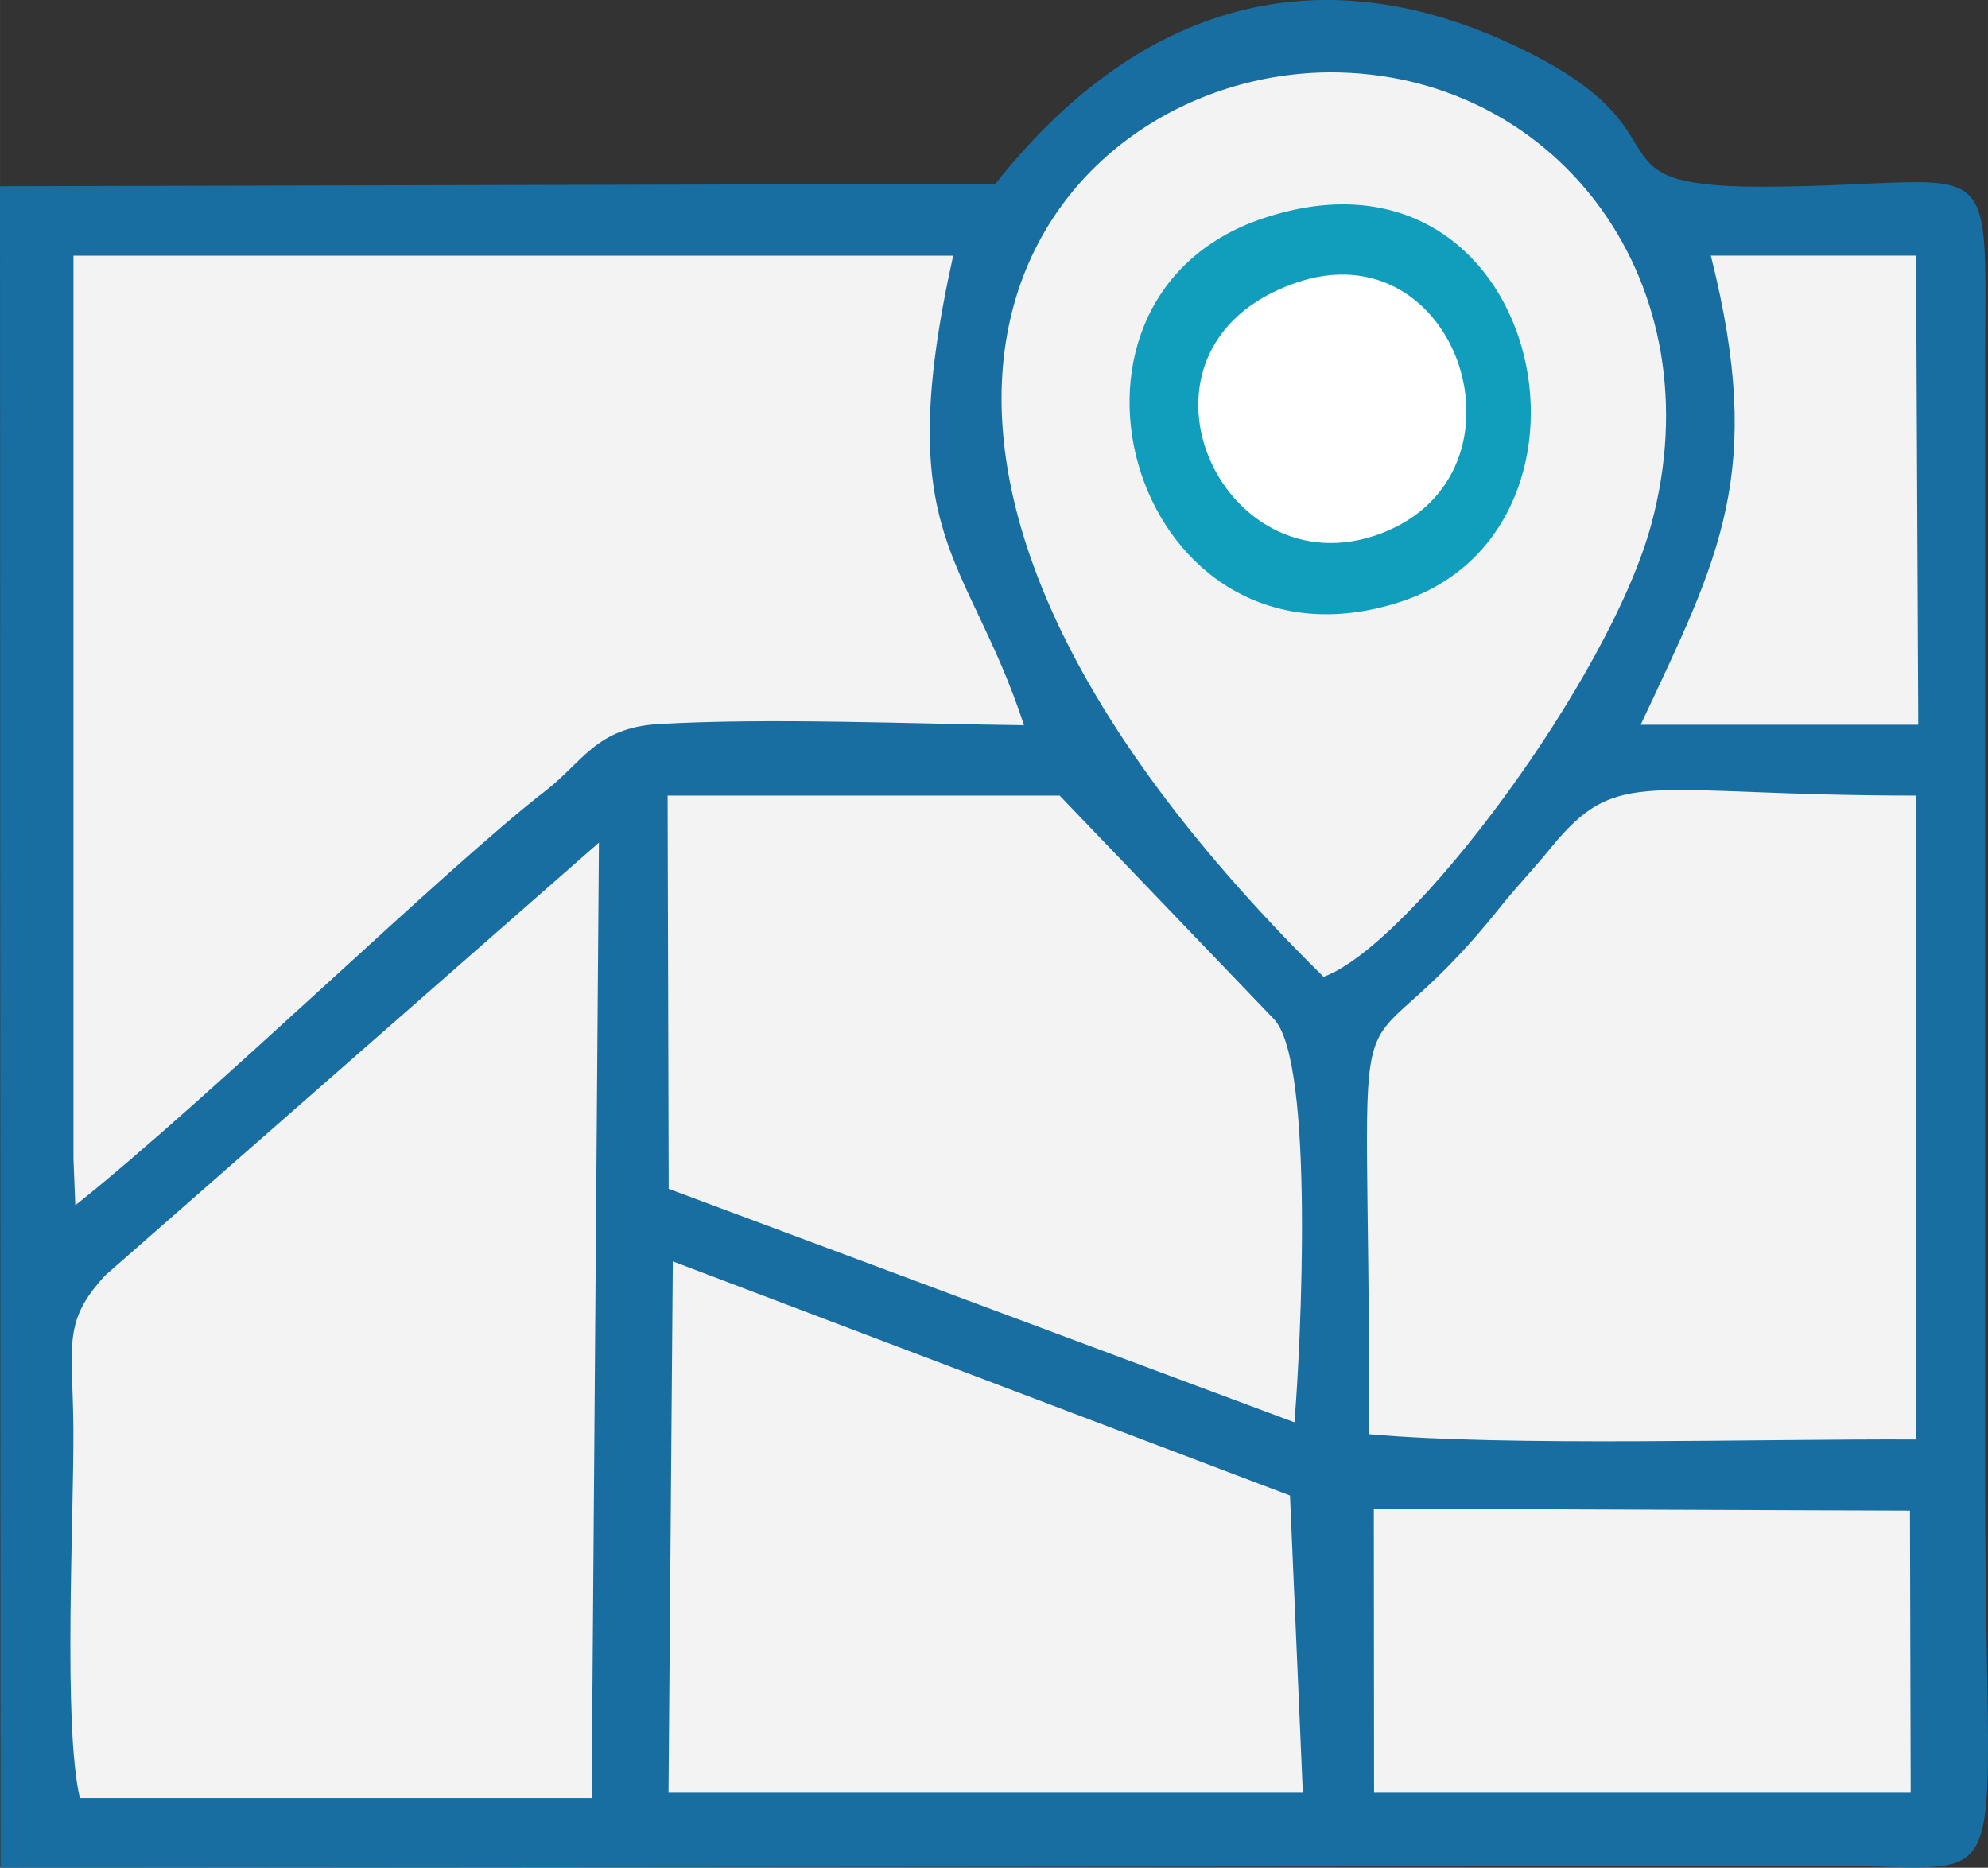
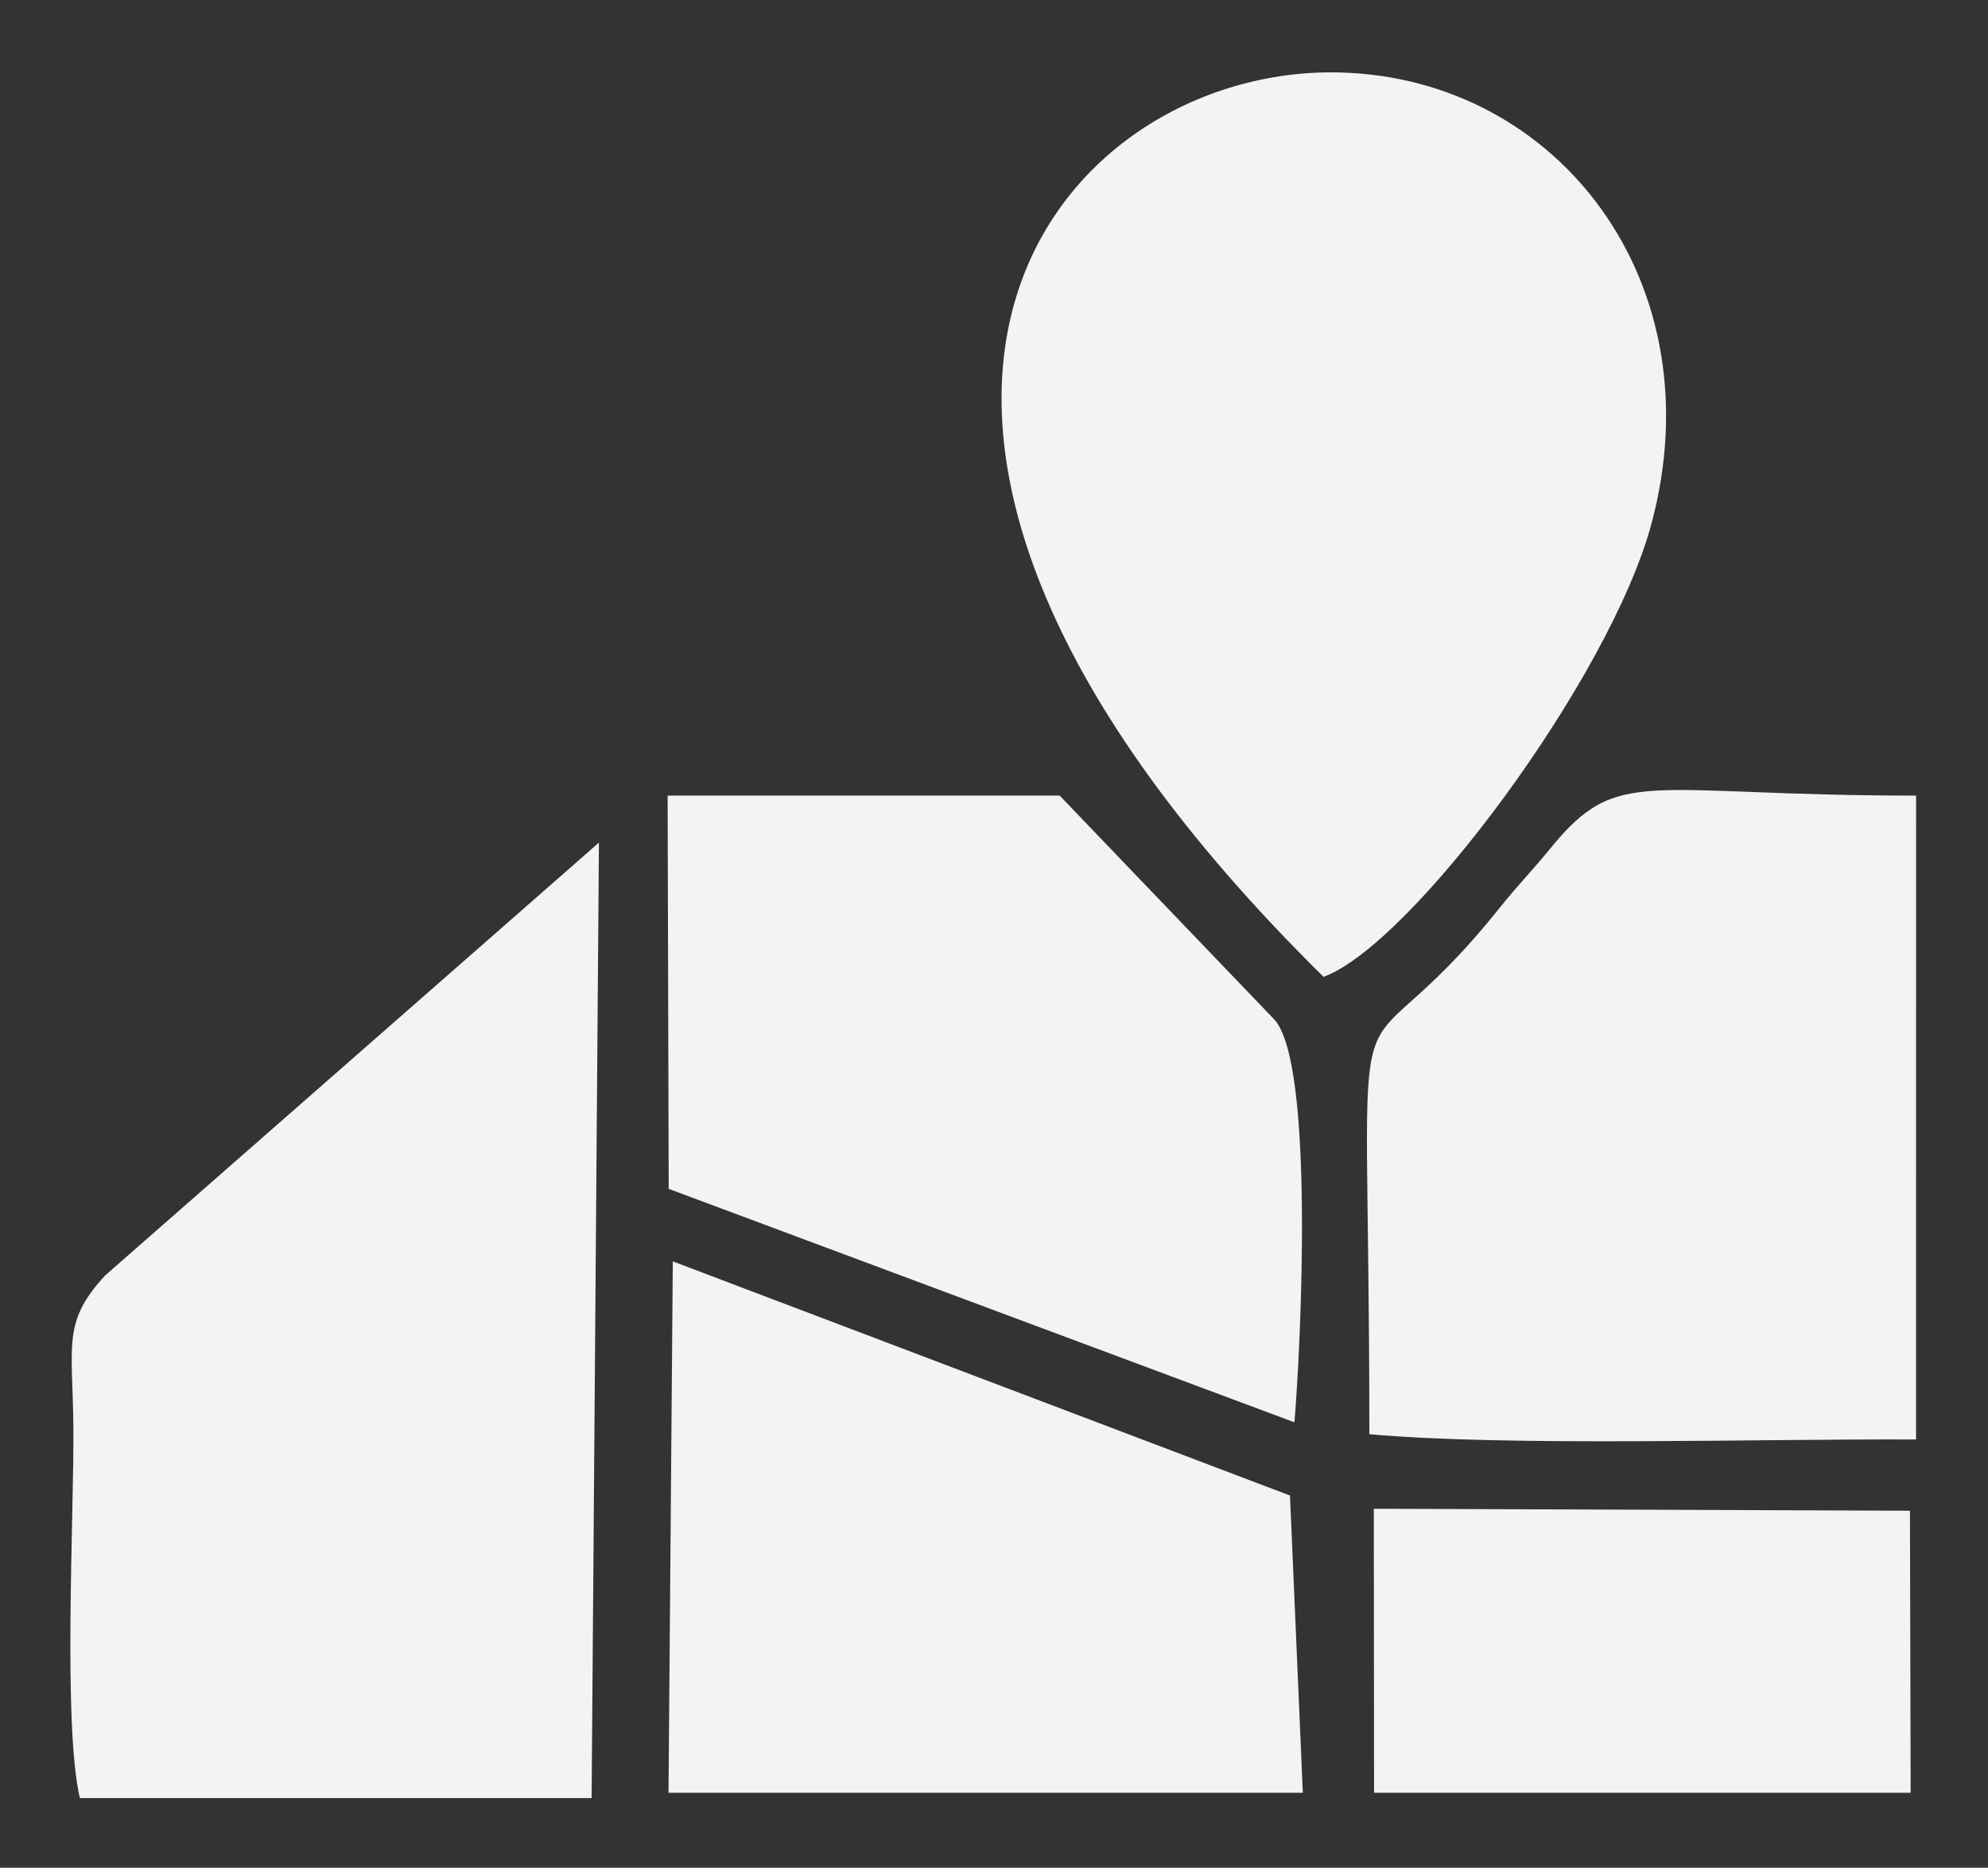
<svg xmlns="http://www.w3.org/2000/svg" xml:space="preserve" width="96.493" height="90.651" style="shape-rendering:geometricPrecision;text-rendering:geometricPrecision;image-rendering:optimizeQuality;fill-rule:evenodd;clip-rule:evenodd" viewBox="0 0 421.12 395.63">
  <rect x="0" y="0" width="421.12" height="395.63" fill="#333333" stroke="none" />
  <defs>
    <style>.fil1{fill:#f3f3f3}</style>
  </defs>
  <g id="Camada_x0020_1">
    <g id="_2049581161616">
-       <path d="M210.85 38.95 0 39.45l.1 356.17 391.79-.33c35.92.33 28.63 7.59 28.63-80.06V75.73c.12-45.07 2.74-36.75-44.16-36.19-42.27.5-16.83-10.09-51.68-27.99-45.09-23.16-84.1-10.22-113.82 27.39z" style="fill:#186ea1" />
-       <path d="m15.57 245.7.38 9.61c28.33-22.53 78.44-71.44 99.5-87.71 7.96-6.15 10.88-13.43 23.92-14.21 23.28-1.38 53.64-.05 77.55.23-12.04-36.59-28.28-39.51-15.01-99.46H15.56v191.55z" class="fil1" />
      <path d="M280.36 206.92c18.56-6.73 60.63-63.19 69.45-95.9 13.71-50.87-19.51-94.53-66.06-95.67-59.82-1.46-124 72.66-3.38 191.57zM16.92 380.88h108.4l1.55-202.39-104.56 91.65c-9.21 9.9-6.91 14.81-6.77 32.2.15 18.77-2.24 63.07 1.38 78.54zM290.06 303.8c29.36 2.64 82.44.96 115.82 1.12l.01-136.39c-57.63 0-63.04-6.56-77.46 11.17-3.95 4.85-6.9 7.78-10.63 12.45-34.31 42.95-27.73.1-27.73 111.66zM141.65 251.83l132.55 49.45c1.34-15.74 4.34-76.51-4.37-85.44l-45.36-47.31h-83.05l.23 83.3zM141.61 379.75h134.37l-2.72-62.96-130.74-49.6zM404.59 320.01l-113.57-.42.05 60.16h113.67z" class="fil1" />
-       <path d="M267.59 46.24c-51.68 17.25-27.08 99.67 29.2 81.2 48.01-15.76 29.89-100.93-29.2-81.2z" style="fill:#119ebc" />
-       <path d="M347.55 153.52h58.8l-.47-99.37h-43.47c11.61 46.1 1.81 63.8-14.86 99.37z" class="fil1" />
-       <path d="M274.31 59.97c-39.29 13.78-15.8 65.84 18.17 53.05 33.6-12.65 16.47-65.2-18.17-53.05z" style="fill:#fff" />
    </g>
  </g>
</svg>